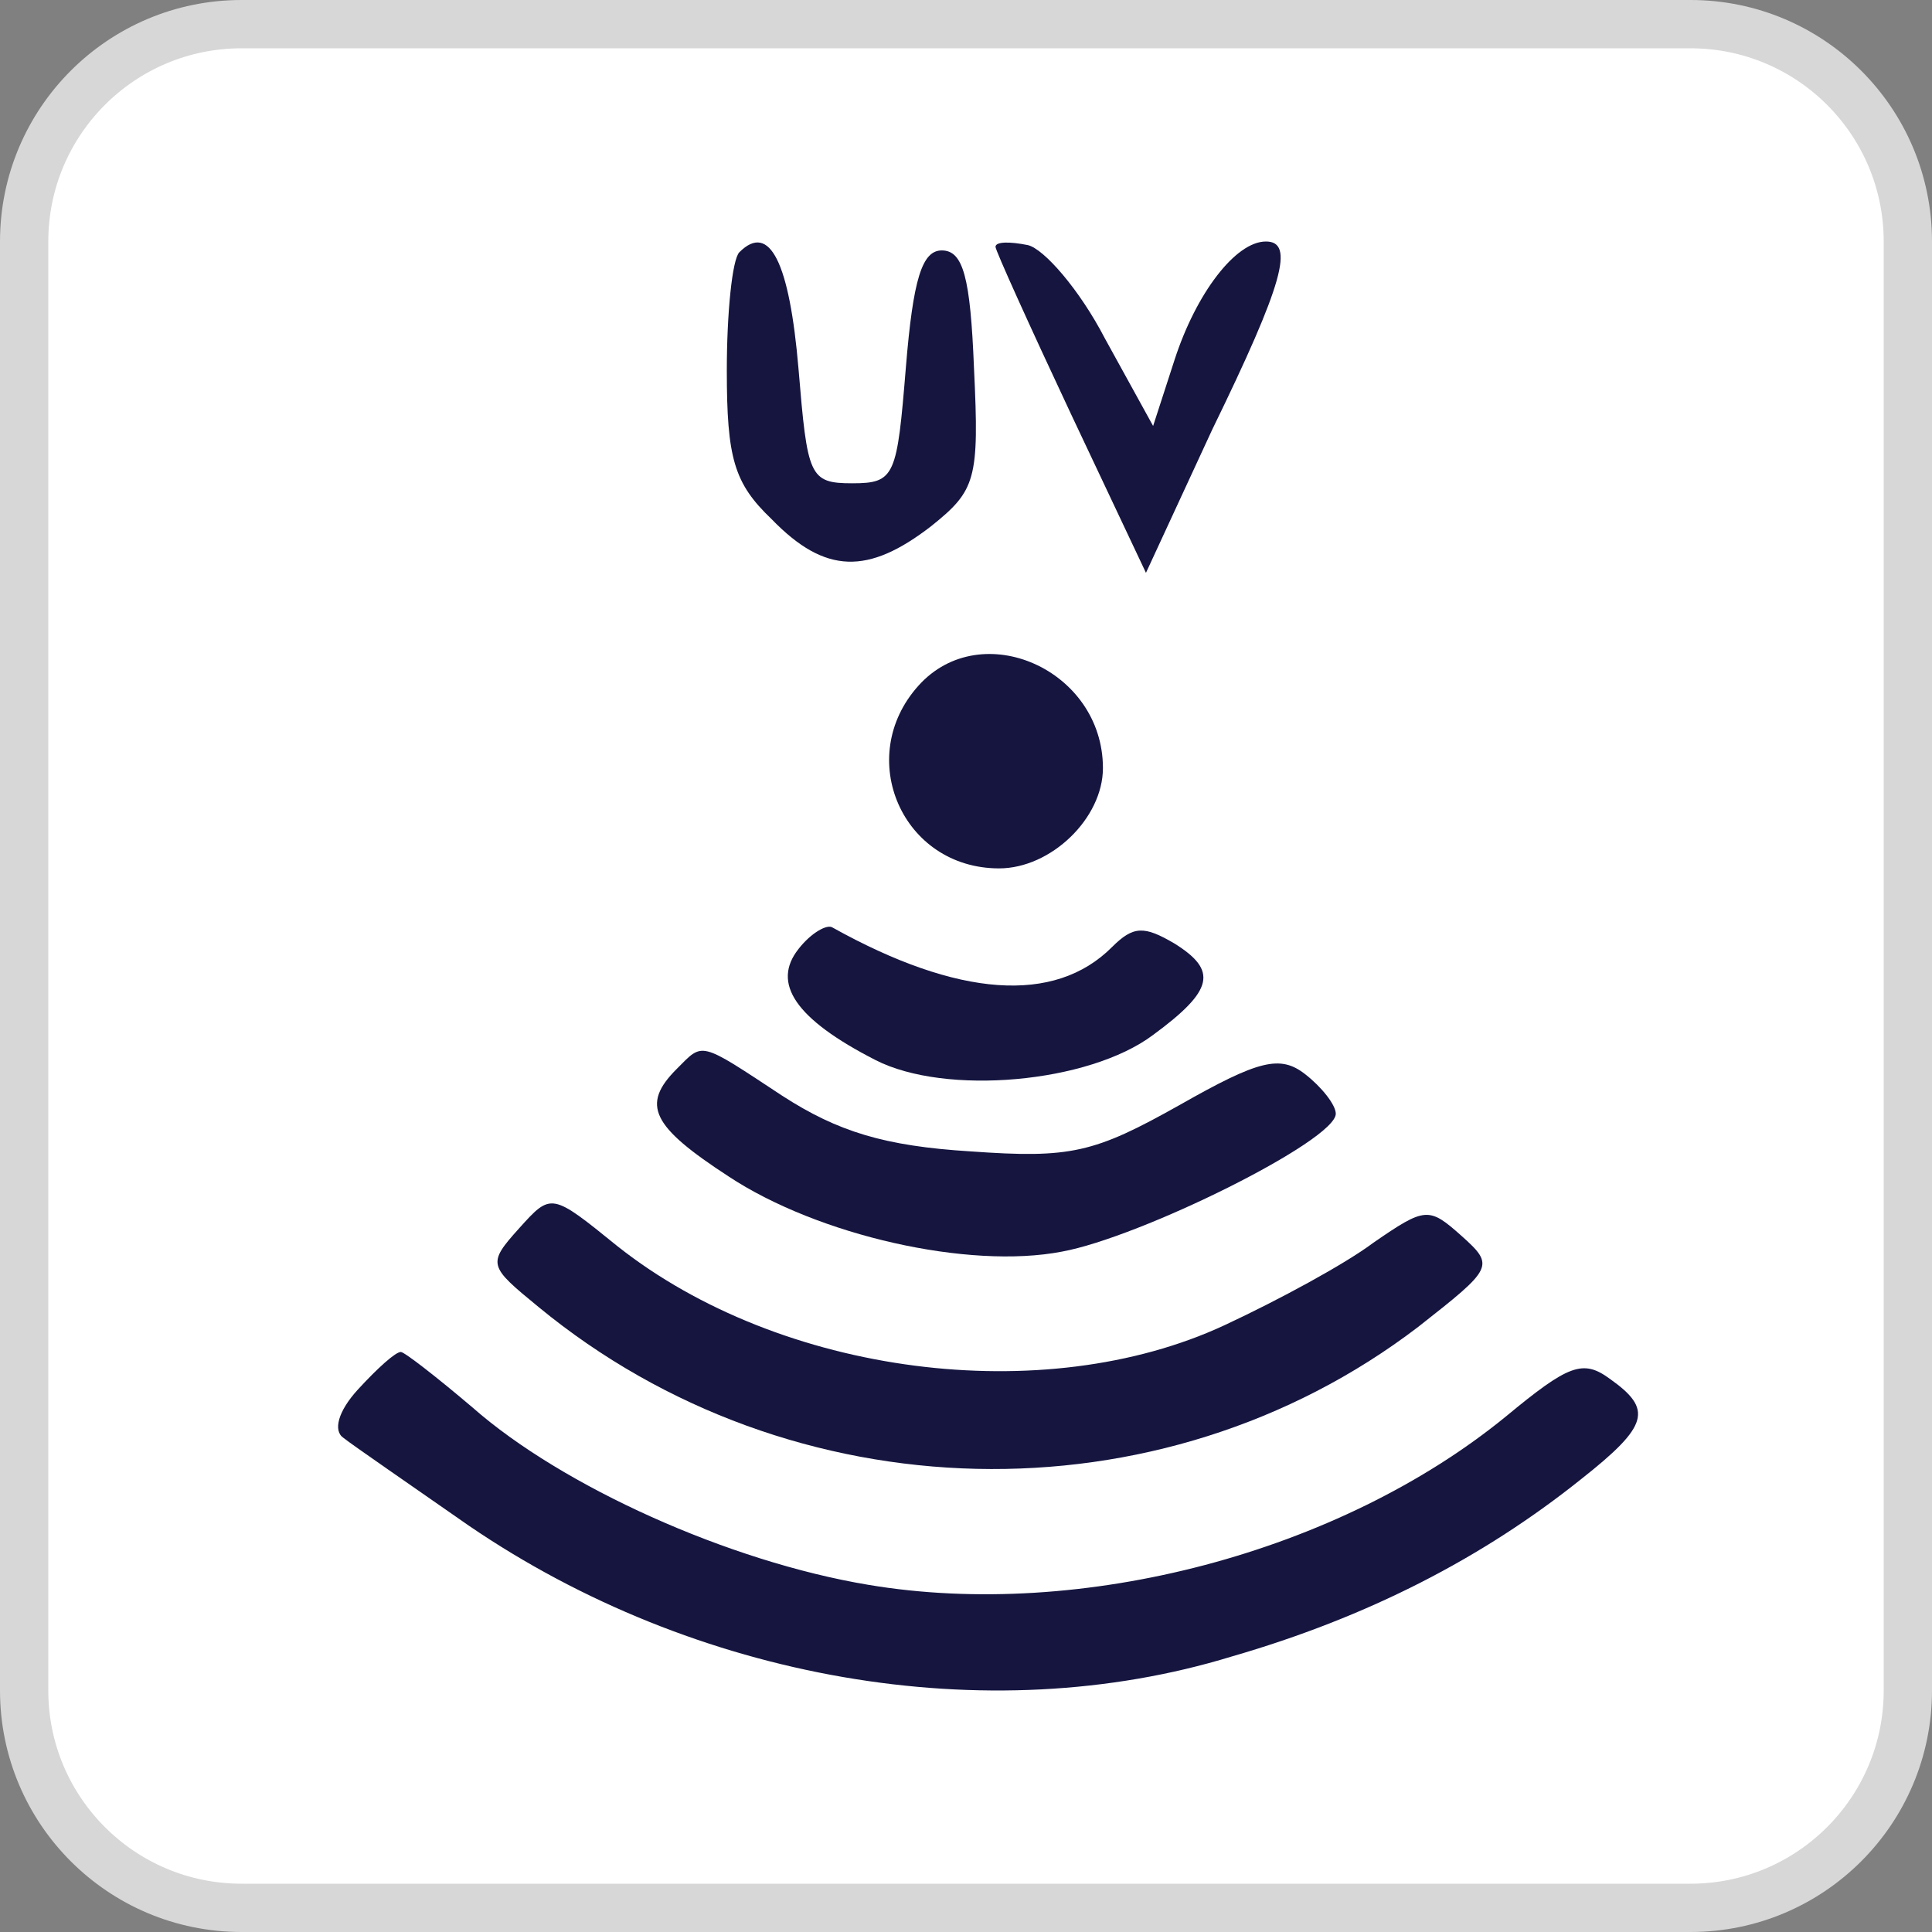
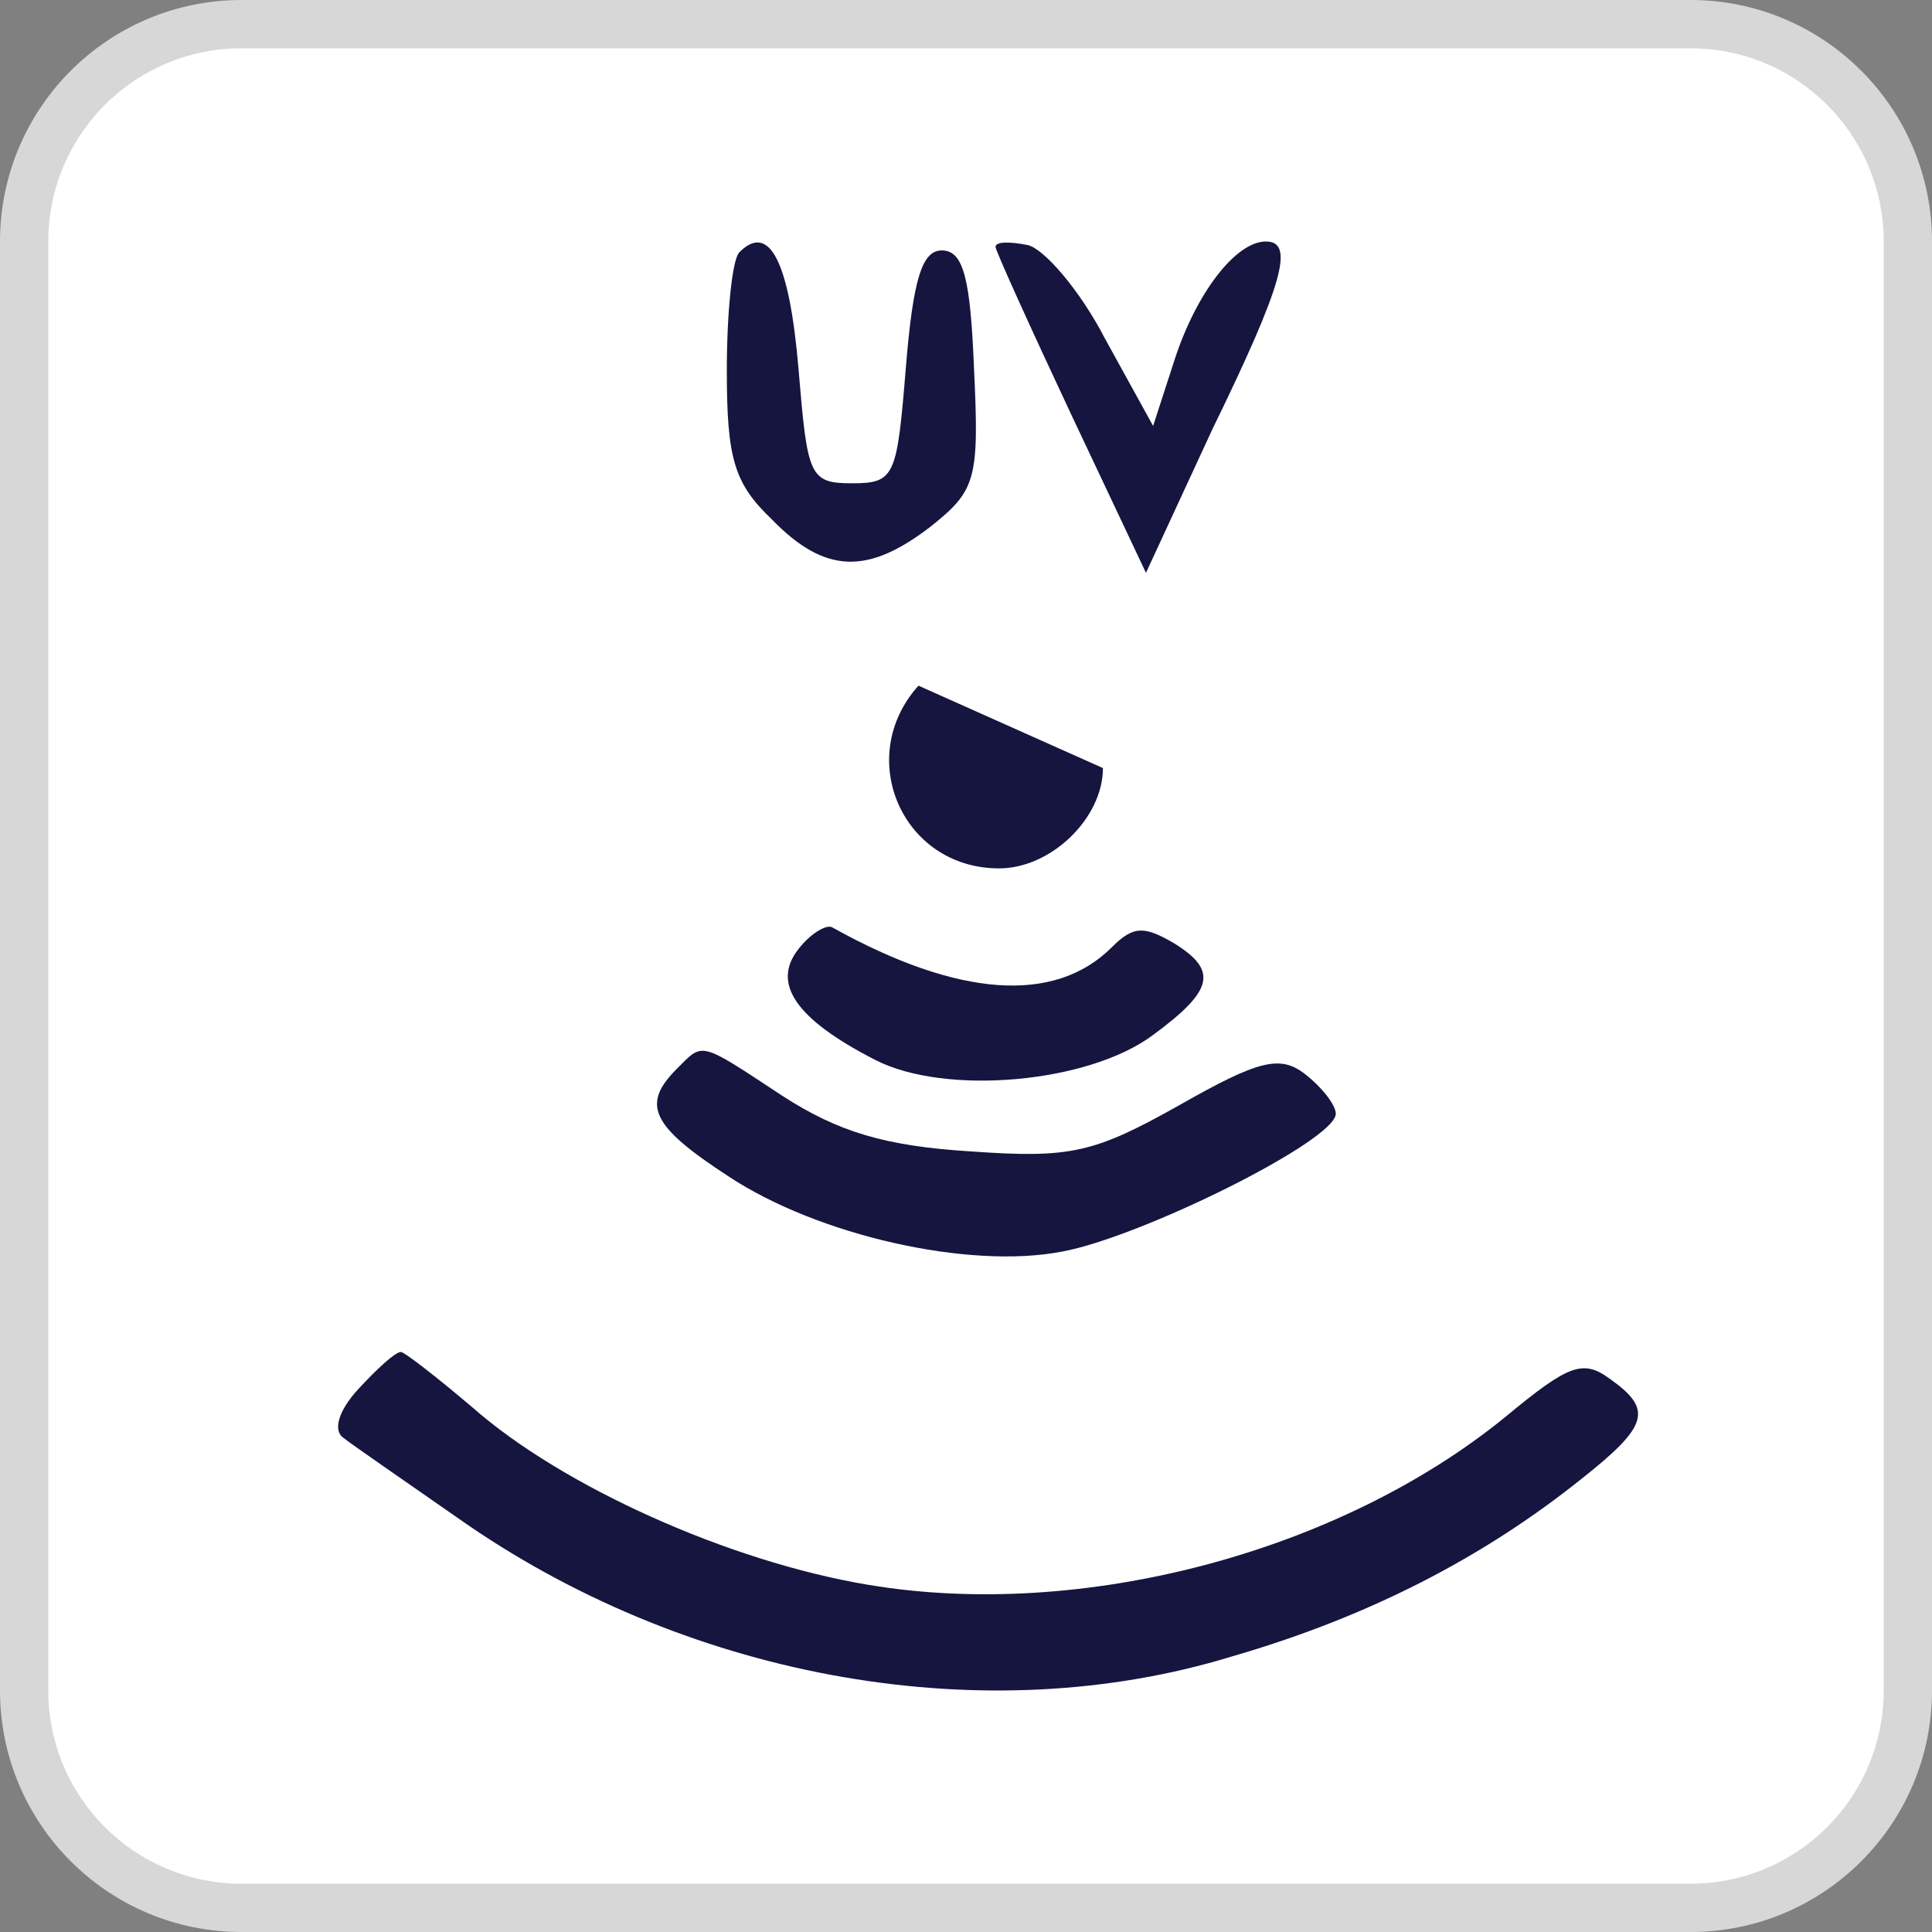
<svg xmlns="http://www.w3.org/2000/svg" width="40" height="40" viewBox="0 0 40 40" fill="none">
  <rect x="0" y="0" width="40" height="40" fill="#808080" stroke="none" />
  <g clip-path="url(#clip0_8490_1006)">
    <path d="M35 0.5H5C2.515 0.5 0.5 2.515 0.5 5V35C0.5 37.485 2.515 39.5 5 39.5H35C37.485 39.5 39.5 37.485 39.5 35V5C39.5 2.515 37.485 0.5 35 0.5Z" fill="white" />
    <path d="M35 0.5H5C2.515 0.5 0.5 2.515 0.5 5V35C0.5 37.485 2.515 39.5 5 39.5H35C37.485 39.5 39.5 37.485 39.5 35V5C39.5 2.515 37.485 0.5 35 0.5Z" stroke="#D7D7D7" />
    <path d="M15.308 5.222C15.159 5.371 15.048 6.483 15.048 7.67C15.048 9.487 15.197 10.006 15.975 10.748C17.088 11.897 17.978 11.897 19.276 10.896C20.203 10.154 20.277 9.932 20.166 7.633C20.091 5.742 19.943 5.185 19.498 5.185C19.09 5.185 18.905 5.779 18.756 7.596C18.571 9.858 18.534 10.006 17.644 10.006C16.754 10.006 16.717 9.858 16.532 7.633C16.346 5.445 15.938 4.592 15.308 5.222Z" fill="#151540" />
    <path d="M20.611 5.111C20.611 5.185 21.315 6.743 22.168 8.56L23.726 11.86L25.098 8.894C26.581 5.853 26.803 5 26.21 5C25.58 5 24.764 6.075 24.319 7.447L23.874 8.819L22.873 7.002C22.354 6.001 21.612 5.148 21.278 5.074C20.907 5 20.611 5 20.611 5.111Z" fill="#151540" />
-     <path d="M19.016 14.196C17.681 15.68 18.682 17.979 20.685 17.979C21.76 17.979 22.835 16.941 22.835 15.902C22.835 13.863 20.314 12.75 19.016 14.196Z" fill="#151540" />
+     <path d="M19.016 14.196C17.681 15.68 18.682 17.979 20.685 17.979C21.76 17.979 22.835 16.941 22.835 15.902Z" fill="#151540" />
    <path d="M16.532 19.648C15.975 20.352 16.457 21.094 18.126 21.947C19.572 22.688 22.539 22.429 23.874 21.427C25.135 20.5 25.209 20.093 24.319 19.536C23.688 19.165 23.466 19.165 23.021 19.61C21.834 20.797 19.832 20.649 17.236 19.203C17.125 19.128 16.791 19.314 16.532 19.648Z" fill="#151540" />
    <path d="M14.01 22.132C13.268 22.874 13.491 23.319 15.085 24.357C16.939 25.581 20.054 26.285 21.983 25.914C23.614 25.618 27.656 23.615 27.656 23.059C27.656 22.874 27.36 22.503 27.026 22.243C26.507 21.835 26.062 21.947 24.43 22.874C22.65 23.875 22.168 23.986 20.091 23.838C18.311 23.727 17.347 23.43 16.198 22.688C14.455 21.539 14.566 21.576 14.01 22.132Z" fill="#151540" />
-     <path d="M10.747 25.432C10.079 26.174 10.116 26.211 11.155 27.064C16.383 31.366 24.022 31.551 29.362 27.472C30.919 26.248 30.956 26.211 30.252 25.581C29.584 24.987 29.51 24.987 28.435 25.729C27.842 26.174 26.47 26.916 25.357 27.435C21.612 29.178 16.161 28.473 12.786 25.803C11.414 24.691 11.414 24.691 10.747 25.432Z" fill="#151540" />
    <path d="M7.409 28.77C7.001 29.215 6.89 29.623 7.113 29.771C7.298 29.919 8.485 30.735 9.708 31.588C14.381 34.777 20.425 35.852 25.505 34.295C28.324 33.479 30.697 32.255 32.736 30.624C34.146 29.511 34.22 29.178 33.33 28.547C32.774 28.139 32.477 28.251 31.179 29.326C27.73 32.144 22.39 33.553 17.978 32.812C15.085 32.33 11.637 30.772 9.783 29.14C9.041 28.51 8.373 27.991 8.299 27.991C8.188 27.991 7.817 28.325 7.409 28.77Z" fill="#151540" />
  </g>
  <defs>
    <clipPath id="clip0_8490_1006">
      <rect width="40" height="40" fill="white" />
    </clipPath>
  </defs>
</svg>